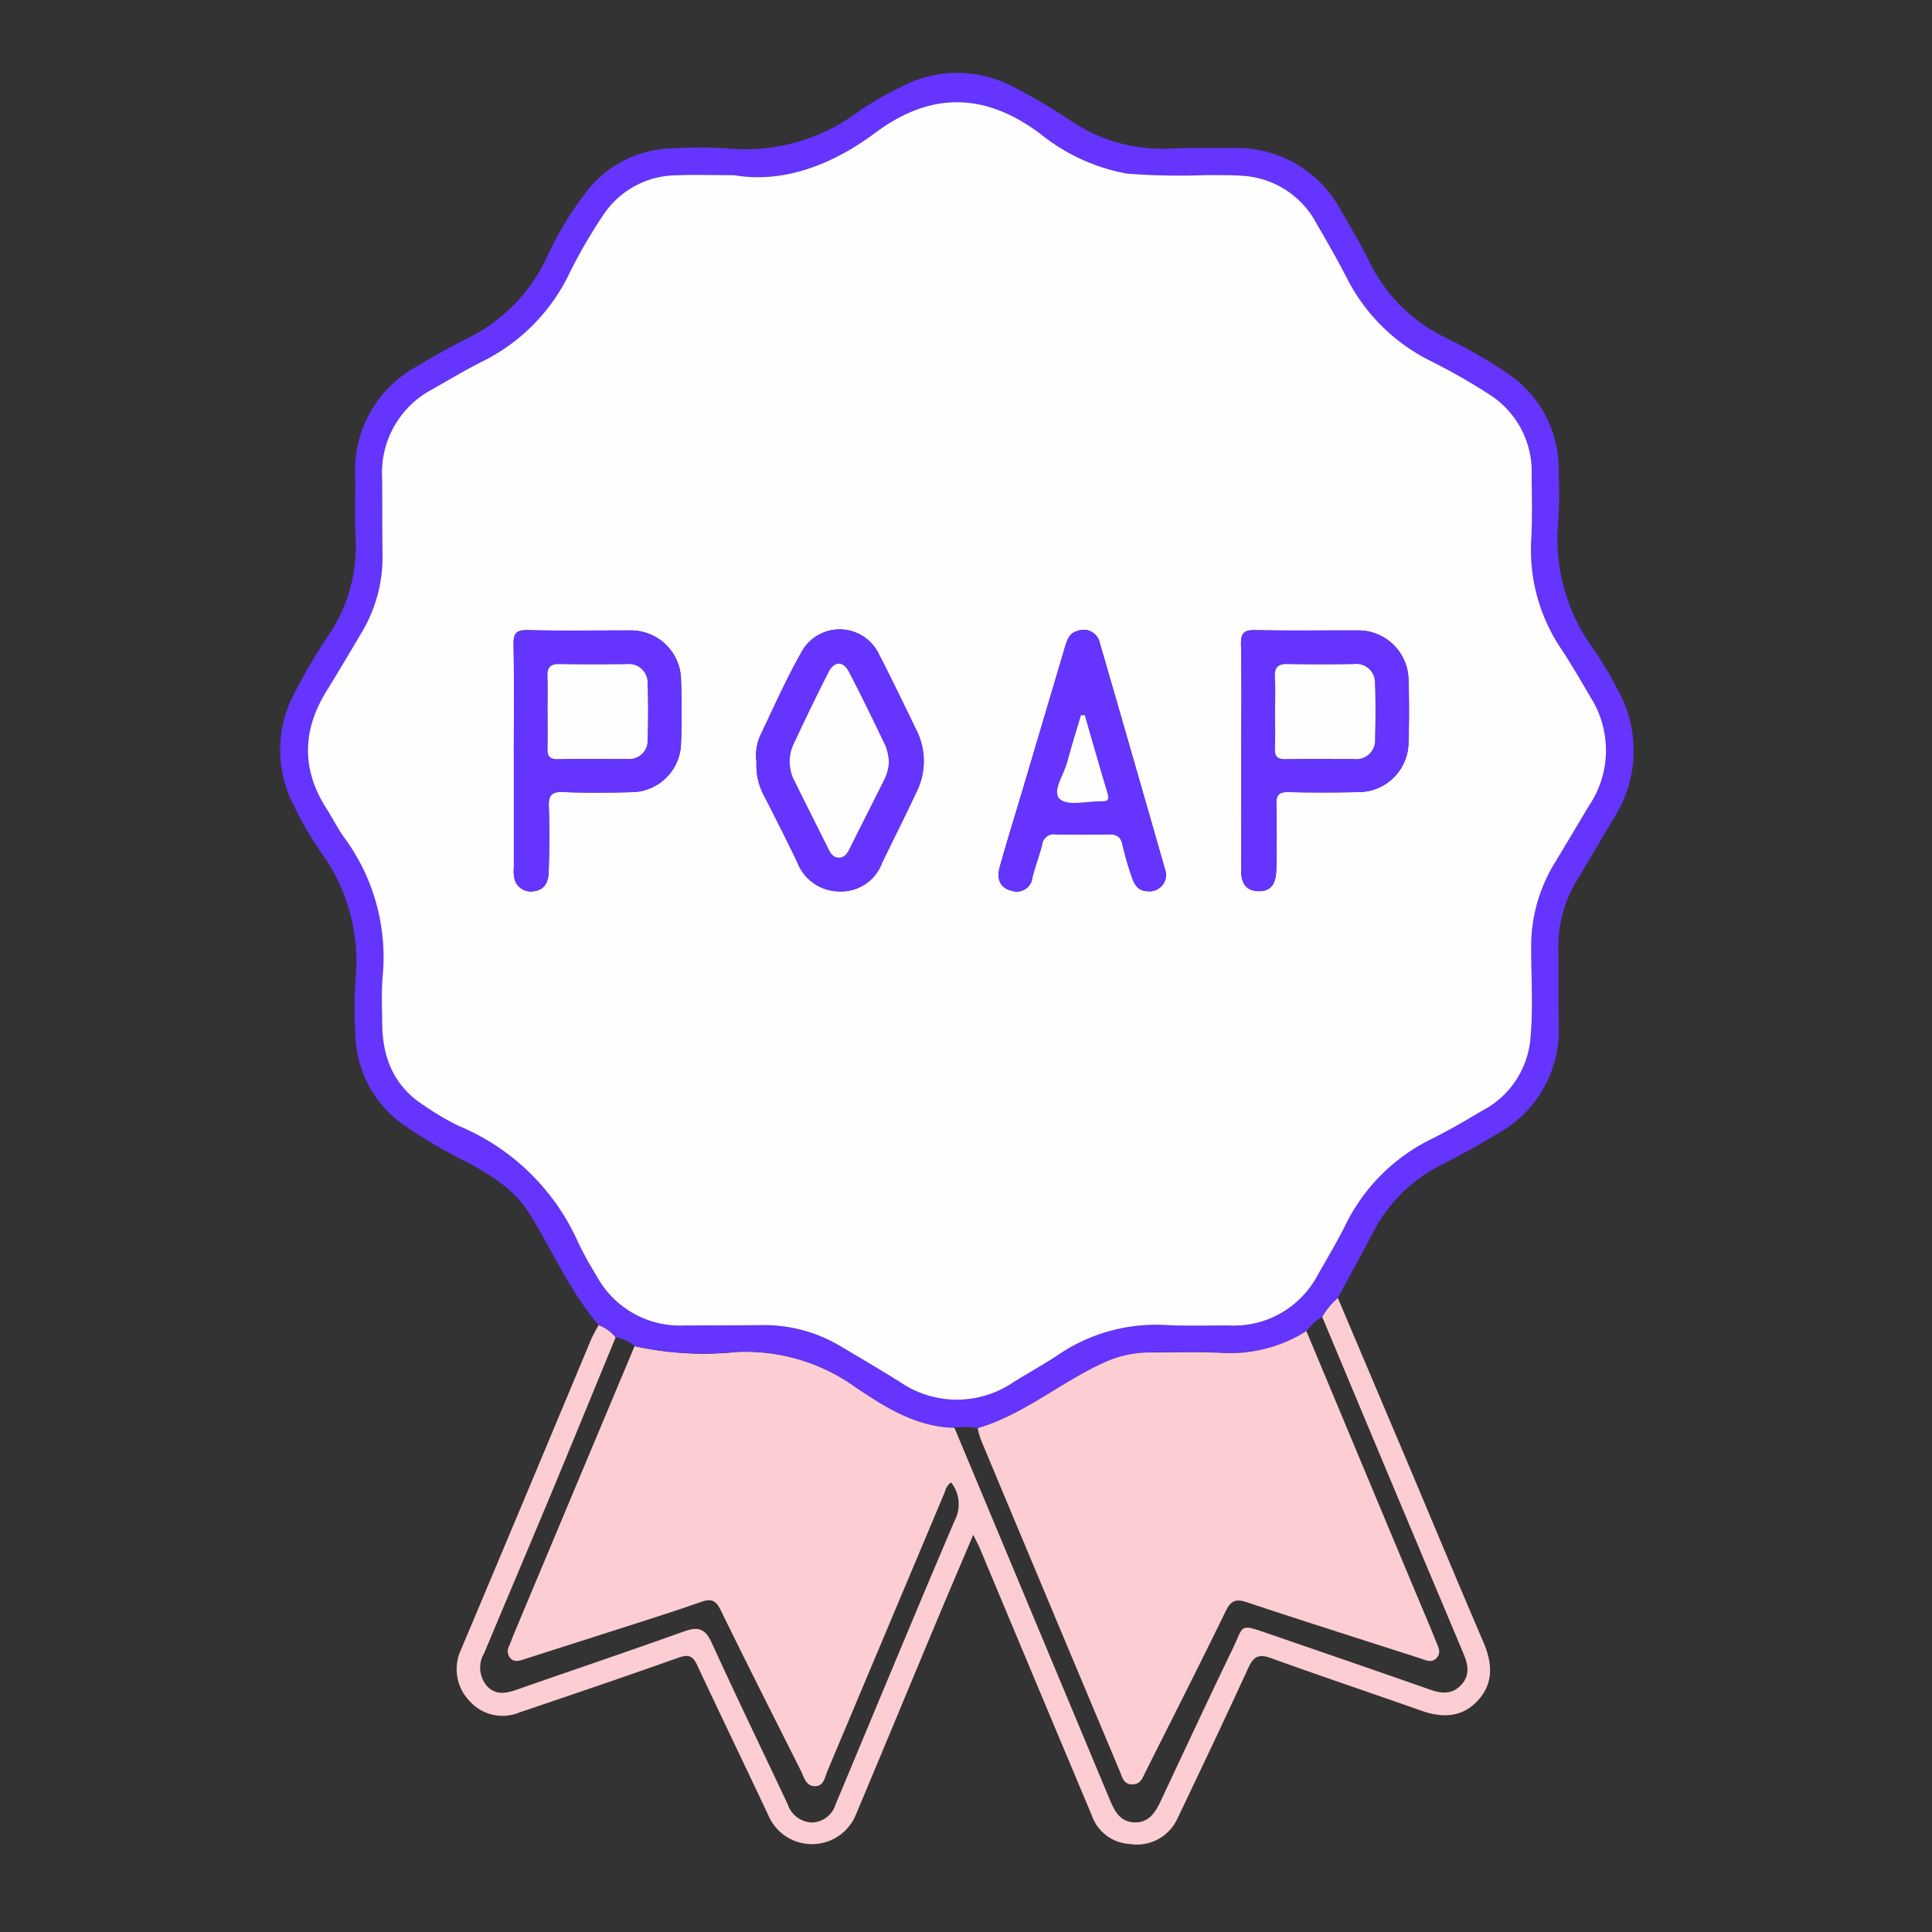
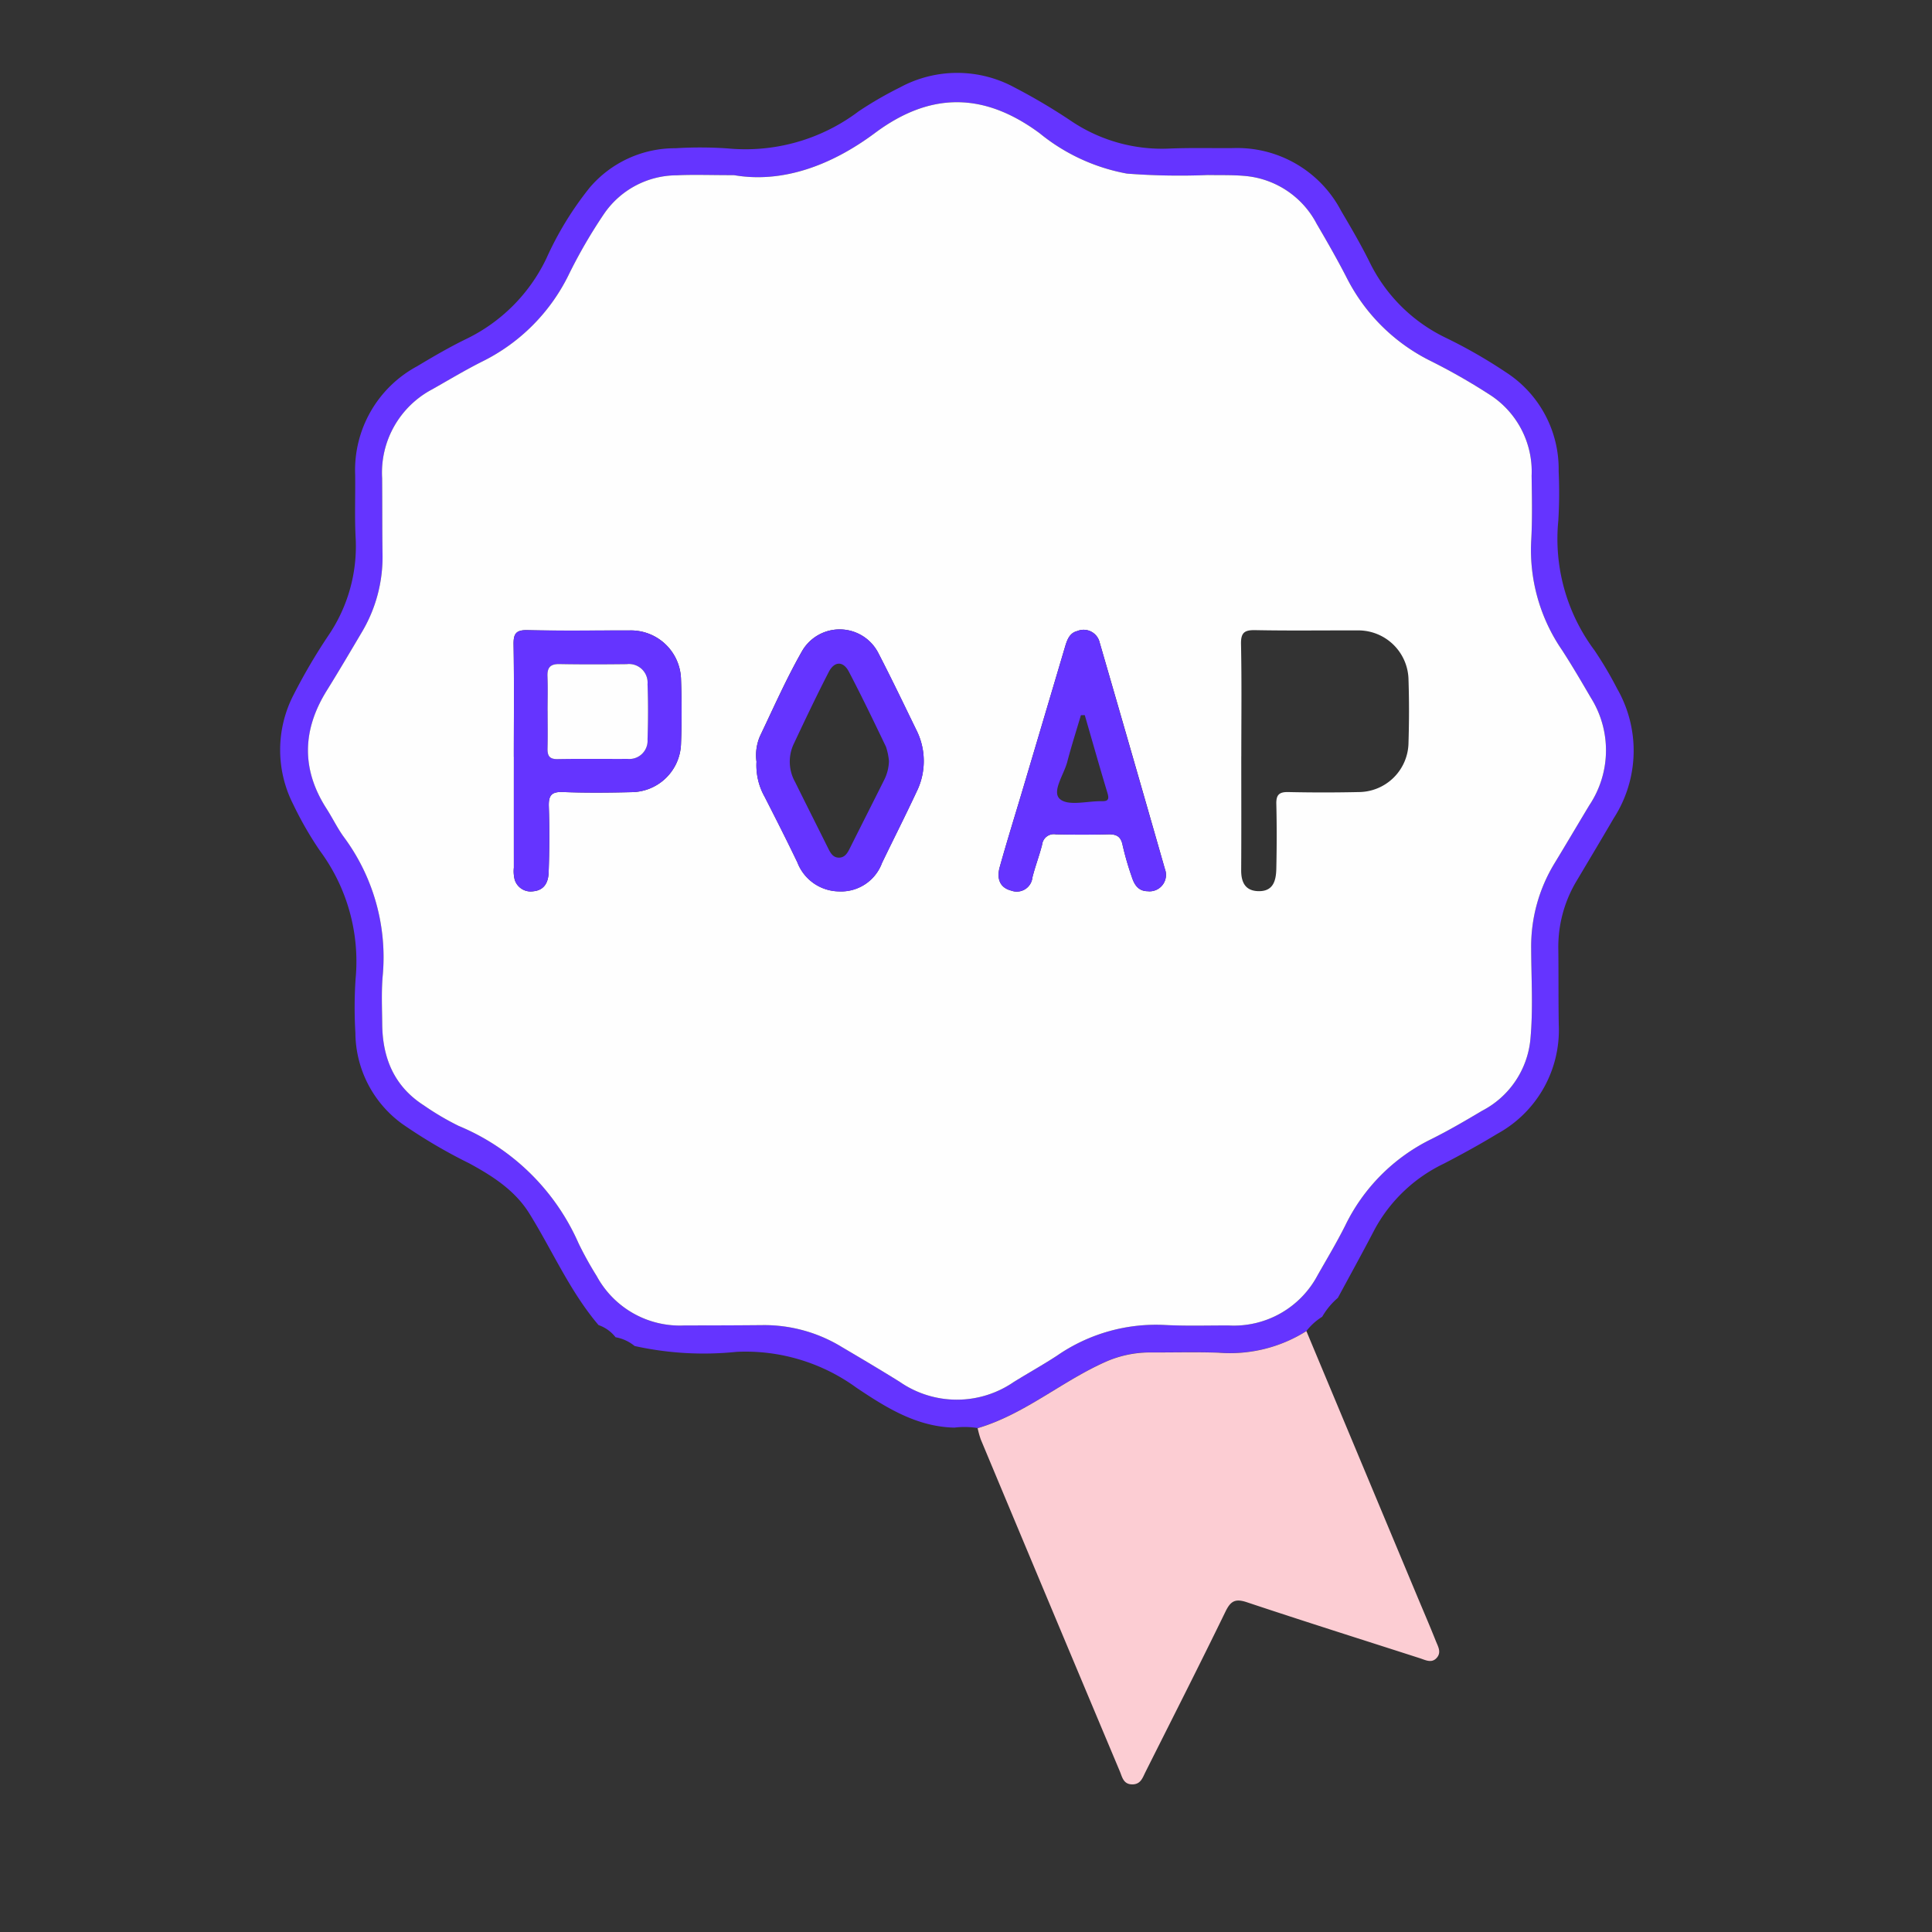
<svg xmlns="http://www.w3.org/2000/svg" width="192" height="192" viewBox="0 0 192 192">
  <rect x="0" y="0" width="192" height="192" fill="#333333" stroke="none" />
  <g id="Group_109" data-name="Group 109" transform="translate(-1513 -1186)">
    <g id="app-Mobile" transform="translate(1540.837 1193.023)">
      <g id="m-05" transform="translate(0 0.221)">
        <g id="Header" transform="translate(0 0)">
          <g id="Logo" transform="translate(0 0)">
-             <path id="Fill-1" d="M100.588,90.554q3.387,7.995,6.772,15.99c2.561,6.063,5.086,12.141,7.684,18.188.9,2.084,1.059,4.083-.532,5.823-1.549,1.693-3.517,1.764-5.609,1.025-4.99-1.762-10.009-3.443-14.986-5.242-1.221-.441-1.722-.122-2.235,1-2.289,5-4.649,9.962-7.02,14.922a4.426,4.426,0,0,1-4.756,2.561,4.24,4.24,0,0,1-3.785-2.883q-5.55-13.208-11.077-26.425c-.17-.406-.384-.794-.688-1.416-1.271,3-2.47,5.792-3.644,8.6-2.673,6.391-5.324,12.791-8.005,19.178a4.716,4.716,0,0,1-8.736.047c-2.339-4.975-4.735-9.923-7.063-14.9-.43-.921-.869-1.061-1.834-.719-5.267,1.87-10.56,3.666-15.854,5.458a4.366,4.366,0,0,1-4.913-1.142,4.549,4.549,0,0,1-.857-5.11q6.485-15.39,12.917-30.8c.21-.5.5-.967.749-1.449a3.655,3.655,0,0,1,1.7,1.22c-2.13,5.166-4.246,10.338-6.395,15.5-2.208,5.3-4.455,10.583-6.67,15.879a2.8,2.8,0,0,0,.334,3.325c.905.91,1.95.637,3.03.259,5.508-1.93,11.042-3.788,16.535-5.759,1.4-.5,2.088-.241,2.721,1.149,2.444,5.363,5.013,10.668,7.529,16a2.652,2.652,0,0,0,2.448,1.855,2.535,2.535,0,0,0,2.327-1.8c3.936-9.4,7.829-18.826,11.831-28.2a3.491,3.491,0,0,0-.353-3.8,1.52,1.52,0,0,0-.6.9q-5.841,13.891-11.689,27.781c-.259.615-.339,1.488-1.215,1.506-.93.019-1.1-.884-1.418-1.524-2.673-5.314-5.359-10.622-7.973-15.966-.468-.956-.912-1.18-1.92-.828-2.893,1.012-5.821,1.927-8.739,2.867-2.965.955-5.937,1.89-8.9,2.849-.495.16-.973.3-1.371-.144a1.1,1.1,0,0,1-.061-1.256c.152-.366.278-.742.431-1.107q6-14.309,12-28.616a31.78,31.78,0,0,0,10.147.581A18.734,18.734,0,0,1,52.763,99.5c2.946,1.972,5.979,3.875,9.72,3.953q7.73,18.488,15.449,36.98c.485,1.166,1.051,2.2,2.449,2.241s2.062-.963,2.595-2.1c2.378-5.065,4.74-10.138,7.174-15.177,1.136-2.352.576-2.5,3.614-1.455,5.33,1.838,10.664,3.665,15.982,5.536,1.169.411,2.216.5,3.118-.487s.653-2.04.181-3.162q-7.029-16.69-14.013-33.4a7.2,7.2,0,0,1,1.556-1.879" transform="translate(4.527 31.189)" fill="#fccdd3" fill-rule="evenodd" />
            <g id="Group-5">
              <path id="Fill-3" d="M45.112,10.327c-2.407,0-4.046-.066-5.677.014a8.79,8.79,0,0,0-7.214,3.787,50.558,50.558,0,0,0-3.575,6.166,18.857,18.857,0,0,1-8.575,8.562c-1.68.845-3.3,1.815-4.933,2.743a9.363,9.363,0,0,0-5,8.825c.022,2.53,0,5.06.04,7.59A14.577,14.577,0,0,1,8.089,55.8c-1.135,1.919-2.267,3.84-3.443,5.734C2.215,65.45,2.092,69.35,4.61,73.275c.588.917,1.064,1.911,1.7,2.792a20.06,20.06,0,0,1,3.884,13.859c-.135,1.577-.059,3.173-.046,4.76.029,3.384,1.2,6.2,4.14,8.088a26.841,26.841,0,0,0,3.451,2.035,22.392,22.392,0,0,1,11.923,11.675,34.693,34.693,0,0,0,1.8,3.248,9.394,9.394,0,0,0,8.731,4.91c2.627,0,5.255-.007,7.882-.033a14.788,14.788,0,0,1,7.762,2.184c1.921,1.131,3.839,2.268,5.731,3.446a9.975,9.975,0,0,0,11.329.031c1.431-.888,2.906-1.707,4.315-2.627a17.3,17.3,0,0,1,10.659-3.05c2.126.117,4.262.044,6.394.051a9.415,9.415,0,0,0,8.837-4.984c.927-1.638,1.9-3.255,2.744-4.936a18.608,18.608,0,0,1,8.541-8.589c1.727-.86,3.4-1.835,5.059-2.825a8.954,8.954,0,0,0,4.805-7.081c.286-3.023.088-6.046.079-9.067a15.88,15.88,0,0,1,2.339-8.478c1.157-1.906,2.288-3.827,3.439-5.737a9.83,9.83,0,0,0,.149-10.695c-.922-1.584-1.85-3.167-2.845-4.706a17.583,17.583,0,0,1-3.083-10.808c.126-2.176.076-4.365.046-6.547a9.071,9.071,0,0,0-4.065-7.984,61.051,61.051,0,0,0-6.059-3.461,18.591,18.591,0,0,1-8.271-8.262c-.929-1.8-1.939-3.57-2.967-5.322a8.912,8.912,0,0,0-7.118-4.756c-1.23-.113-2.474-.071-3.712-.093a68.165,68.165,0,0,1-8.02-.142,19.155,19.155,0,0,1-8.686-4.016C69.958,2.081,64.63,2.024,59.113,6.136c-4.356,3.246-9.22,5.013-14,4.19m-11.767,115.5a3.653,3.653,0,0,0-1.7-1.22c-2.845-3.348-4.578-7.387-6.869-11.078-1.438-2.317-3.647-3.724-5.975-4.994a52.05,52.05,0,0,1-6.654-3.914,11.26,11.26,0,0,1-4.666-9.048A42.8,42.8,0,0,1,7.5,90.22,18.489,18.489,0,0,0,3.965,77.481,34.925,34.925,0,0,1,1.3,72.85a11.911,11.911,0,0,1,.04-10.883A57.5,57.5,0,0,1,4.8,56.073a15.758,15.758,0,0,0,2.715-9.549c-.122-2.127-.029-4.265-.055-6.4a11.718,11.718,0,0,1,6.146-10.8c1.571-.942,3.158-1.869,4.8-2.673a17.059,17.059,0,0,0,8.046-8.027,32.564,32.564,0,0,1,4.332-7.08,11.128,11.128,0,0,1,8.511-3.892,39.669,39.669,0,0,1,5.2.019,18.656,18.656,0,0,0,12.989-3.68,36.868,36.868,0,0,1,4.111-2.38A11.927,11.927,0,0,1,73,1.62,58.281,58.281,0,0,1,78.62,4.95a16.163,16.163,0,0,0,9.694,2.737c2.128-.093,4.262-.031,6.393-.05a11.659,11.659,0,0,1,10.736,6.241c.981,1.664,1.96,3.335,2.816,5.064a16.259,16.259,0,0,0,7.535,7.522,50.051,50.051,0,0,1,6.053,3.47,11.438,11.438,0,0,1,5.213,9.817,46,46,0,0,1-.034,4.909,18.506,18.506,0,0,0,3.583,12.874,37.276,37.276,0,0,1,2.269,3.836,12.375,12.375,0,0,1-.349,12.871c-1.224,2.1-2.47,4.18-3.711,6.267a12.752,12.752,0,0,0-1.79,6.8c.029,2.48,0,4.961.042,7.441a11.743,11.743,0,0,1-6.091,10.838c-1.734,1.055-3.517,2.034-5.318,2.97a15.362,15.362,0,0,0-6.889,6.543c-1.187,2.284-2.433,4.537-3.654,6.8a7.173,7.173,0,0,0-1.557,1.879,5.972,5.972,0,0,0-1.568,1.417,14.231,14.231,0,0,1-8.744,2.14c-2.224-.077-4.452-.017-6.679-.022a10.883,10.883,0,0,0-4.458.9c-4.4,1.936-8.1,5.239-12.79,6.626a8.061,8.061,0,0,0-2.308-.045c-3.742-.078-6.774-1.981-9.72-3.953a18.736,18.736,0,0,0-11.918-3.578,31.781,31.781,0,0,1-10.147-.58,4.089,4.089,0,0,0-1.881-.868" transform="translate(0 -0.164)" fill="#6534ff" fill-rule="evenodd" />
            </g>
            <path id="Fill-10" d="M85.557,80.8a1.636,1.636,0,0,0,1.664-2.2q-3.215-11.265-6.486-22.514a1.639,1.639,0,0,0-2.226-1.149c-.826.2-1.044.976-1.258,1.7q-2.085,7.037-4.176,14.073c-.76,2.558-1.556,5.107-2.274,7.676-.3,1.059-.071,2.044,1.156,2.35a1.561,1.561,0,0,0,2.091-1.314c.275-1.1.69-2.168.967-3.27a1.166,1.166,0,0,1,1.361-1.011q2.6.067,5.2,0c.816-.02,1.265.2,1.438,1.079a28.889,28.889,0,0,0,.906,3.132c.253.8.655,1.461,1.64,1.443m-38.93-12.9a6.371,6.371,0,0,0,.814,3.522c1.1,2.161,2.2,4.326,3.249,6.514a4.488,4.488,0,0,0,4.129,2.877A4.332,4.332,0,0,0,59.1,77.983c1.141-2.363,2.328-4.7,3.439-7.081a6.865,6.865,0,0,0-.044-6.166c-1.235-2.538-2.455-5.085-3.751-7.591a4.317,4.317,0,0,0-7.554-.276c-1.571,2.744-2.852,5.656-4.218,8.514a4.8,4.8,0,0,0-.348,2.524m48.18-.509c0,3.768.015,7.537-.009,11.305-.007,1.228.428,2.069,1.741,2.085,1.5.018,1.727-1.122,1.752-2.263.046-2.131.051-4.265,0-6.4-.023-.911.283-1.206,1.19-1.186q3.492.077,6.986,0a4.972,4.972,0,0,0,4.96-4.917c.063-2.08.068-4.166,0-6.247a4.987,4.987,0,0,0-5.106-4.9c-3.369-.01-6.739.04-10.108-.027-1.084-.022-1.454.238-1.431,1.387.075,3.717.028,7.437.028,11.156m-72.294.046q0,5.5,0,11.008a3.519,3.519,0,0,0,.078,1.177A1.658,1.658,0,0,0,24.44,80.8c1.146-.105,1.5-.952,1.531-1.874.076-2.179.09-4.364.018-6.543-.036-1.082.236-1.492,1.392-1.447,2.276.089,4.558.067,6.836.012a4.96,4.96,0,0,0,4.909-4.812c.082-2.129.079-4.266,0-6.4a4.983,4.983,0,0,0-5.15-4.858c-3.369-.007-6.74.049-10.107-.03-1.156-.027-1.4.36-1.382,1.437.062,3.718.024,7.437.024,11.156M44.4,9.633c4.781.823,9.645-.944,14-4.19,5.517-4.112,10.845-4.055,16.361.019a19.159,19.159,0,0,0,8.686,4.016,68.165,68.165,0,0,0,8.02.141c1.238.022,2.482-.019,3.712.093a8.912,8.912,0,0,1,7.118,4.756c1.027,1.752,2.037,3.517,2.966,5.322a18.591,18.591,0,0,0,8.271,8.262,61.171,61.171,0,0,1,6.059,3.461,9.07,9.07,0,0,1,4.065,7.984c.031,2.182.081,4.371-.045,6.547a17.586,17.586,0,0,0,3.083,10.808c.995,1.539,1.923,3.122,2.845,4.706a9.831,9.831,0,0,1-.149,10.694c-1.15,1.91-2.281,3.831-3.439,5.737a15.882,15.882,0,0,0-2.339,8.478c.009,3.021.206,6.044-.079,9.067a8.954,8.954,0,0,1-4.805,7.081c-1.658.989-3.331,1.965-5.059,2.824a18.61,18.61,0,0,0-8.541,8.589c-.843,1.681-1.816,3.3-2.744,4.936a9.415,9.415,0,0,1-8.837,4.984c-2.132-.006-4.268.067-6.394-.051a17.3,17.3,0,0,0-10.659,3.05c-1.409.921-2.885,1.739-4.315,2.627a9.975,9.975,0,0,1-11.329-.031c-1.892-1.178-3.81-2.314-5.731-3.446a14.786,14.786,0,0,0-7.762-2.184c-2.627.026-5.255.032-7.882.033a9.394,9.394,0,0,1-8.731-4.91,34.653,34.653,0,0,1-1.8-3.248,22.394,22.394,0,0,0-11.923-11.675,26.785,26.785,0,0,1-3.451-2.035c-2.944-1.885-4.112-4.7-4.14-8.088-.014-1.587-.09-3.183.046-4.76A20.06,20.06,0,0,0,5.593,75.373c-.635-.882-1.11-1.876-1.7-2.793-2.518-3.925-2.4-7.824.036-11.738,1.176-1.893,2.308-3.815,3.443-5.734a14.579,14.579,0,0,0,2.091-7.789c-.039-2.529-.018-5.06-.04-7.59a9.363,9.363,0,0,1,5-8.825c1.637-.928,3.254-1.9,4.933-2.743A18.858,18.858,0,0,0,27.93,19.6a50.561,50.561,0,0,1,3.575-6.166,8.788,8.788,0,0,1,7.214-3.787c1.632-.081,3.271-.014,5.678-.014" transform="translate(0.715 0.531)" fill="#fefefe" fill-rule="evenodd" />
            <path id="Fill-12" d="M84.106,93l10.985,26.287c.63,1.506,1.277,3,1.881,4.521.212.531.581,1.116.08,1.671s-1.1.216-1.651.037c-5.74-1.847-11.492-3.662-17.212-5.57-1.139-.38-1.605-.136-2.12.921-2.6,5.345-5.294,10.646-7.961,15.961-.282.562-.466,1.224-1.313,1.219-.881-.006-.993-.734-1.227-1.289q-6.928-16.483-13.819-32.982a9.068,9.068,0,0,1-.313-1.127c4.688-1.386,8.386-4.69,12.79-6.626a10.891,10.891,0,0,1,4.458-.9c2.227.006,4.455-.054,6.678.022A14.229,14.229,0,0,0,84.106,93" transform="translate(17.885 32.039)" fill="#fccdd3" fill-rule="evenodd" />
            <path id="Fill-14" d="M20.6,49.331c0,1.237.023,2.475-.009,3.711-.018.715.152,1.1.981,1.083,2.324-.041,4.648-.008,6.972-.018a1.811,1.811,0,0,0,1.983-1.931c.065-1.829.075-3.663,0-5.492a1.849,1.849,0,0,0-2.075-1.993c-2.225.026-4.451.037-6.676-.007-.919-.018-1.228.35-1.192,1.232.047,1.136.011,2.276.011,3.414m-3.354,4.577c0-3.719.038-7.439-.024-11.156-.018-1.077.226-1.464,1.382-1.437,3.367.079,6.738.022,10.107.03A4.982,4.982,0,0,1,33.856,46.2c.078,2.129.081,4.266,0,6.4a4.96,4.96,0,0,1-4.909,4.812c-2.278.056-4.56.077-6.836-.012-1.156-.045-1.427.365-1.391,1.447.072,2.179.058,4.364-.018,6.543-.032.922-.385,1.768-1.531,1.874a1.659,1.659,0,0,1-1.847-1.169,3.518,3.518,0,0,1-.078-1.177q-.007-5.5,0-11.008" transform="translate(5.986 14.067)" fill="#6534ff" fill-rule="evenodd" />
-             <path id="Fill-16" d="M74.24,49.39c0,1.237.032,2.476-.012,3.711-.028.785.286,1.032,1.045,1.021,2.274-.034,4.549-.016,6.824-.012a1.857,1.857,0,0,0,2.077-2c.056-1.829.075-3.664-.008-5.491a1.853,1.853,0,0,0-2.13-1.935c-2.175.037-4.353.045-6.527-.006-.973-.023-1.333.33-1.283,1.295.059,1.135.014,2.276.014,3.414m-3.354,4.47c0-3.719.047-7.439-.028-11.156-.023-1.149.348-1.409,1.431-1.387,3.368.067,6.739.017,10.108.027a4.987,4.987,0,0,1,5.106,4.9c.069,2.08.065,4.166,0,6.247a4.972,4.972,0,0,1-4.96,4.917q-3.492.076-6.986,0c-.906-.02-1.212.275-1.19,1.186.053,2.131.048,4.264,0,6.4-.025,1.141-.252,2.281-1.752,2.263-1.314-.015-1.748-.858-1.741-2.085.023-3.768.009-7.537.009-11.305" transform="translate(24.637 14.068)" fill="#6534ff" fill-rule="evenodd" />
            <path id="Fill-18" d="M48.3,54.35a6.142,6.142,0,0,0-.3-1.436c-1.2-2.5-2.4-5-3.685-7.455-.558-1.07-1.437-1.06-2,.033-1.223,2.376-2.369,4.792-3.507,7.21a4.131,4.131,0,0,0,.166,3.724c1.073,2.176,2.167,4.342,3.248,6.514.248.5.5,1.027,1.153,1,.562-.025.815-.484,1.044-.943,1.13-2.258,2.272-4.51,3.4-6.768A4.445,4.445,0,0,0,48.3,54.35m-13.163.039a4.8,4.8,0,0,1,.349-2.524c1.366-2.858,2.647-5.77,4.218-8.514a4.317,4.317,0,0,1,7.554.276c1.3,2.507,2.516,5.054,3.751,7.591a6.864,6.864,0,0,1,.044,6.166c-1.111,2.376-2.3,4.718-3.439,7.081A4.332,4.332,0,0,1,43.328,67.3,4.488,4.488,0,0,1,39.2,64.427c-1.047-2.189-2.146-4.354-3.249-6.515a6.373,6.373,0,0,1-.814-3.522" transform="translate(12.207 14.047)" fill="#6534ff" fill-rule="evenodd" />
            <path id="Fill-20" d="M61.543,49.756l-.383.009c-.455,1.545-.949,3.08-1.355,4.637-.332,1.272-1.579,2.978-.714,3.706.844.71,2.729.173,4.156.2.621.014.739-.194.557-.8-.78-2.579-1.511-5.173-2.261-7.761m6.309,17.506c-.985.019-1.388-.645-1.641-1.442a28.851,28.851,0,0,1-.906-3.132c-.173-.882-.622-1.1-1.438-1.079q-2.6.065-5.2,0A1.166,1.166,0,0,0,57.31,62.62c-.277,1.1-.692,2.168-.967,3.27A1.561,1.561,0,0,1,54.251,67.2c-1.226-.306-1.451-1.29-1.156-2.35.718-2.57,1.513-5.118,2.274-7.676Q57.46,50.142,59.545,43.1c.214-.724.432-1.5,1.258-1.7a1.639,1.639,0,0,1,2.226,1.149q3.252,11.254,6.486,22.514a1.635,1.635,0,0,1-1.663,2.2" transform="translate(18.421 14.069)" fill="#6534ff" fill-rule="evenodd" />
            <path id="Fill-22" d="M19.728,48.461c0-1.138.036-2.278-.011-3.414-.037-.882.273-1.25,1.192-1.232,2.224.043,4.45.033,6.675.007a1.85,1.85,0,0,1,2.076,1.993c.071,1.828.061,3.663,0,5.492a1.811,1.811,0,0,1-1.983,1.931c-2.324.01-4.649-.023-6.972.018-.83.015-1-.368-.982-1.083.032-1.236.009-2.474.009-3.711" transform="translate(6.855 14.937)" fill="#fefefe" fill-rule="evenodd" />
-             <path id="Fill-24" d="M73.371,48.522c0-1.138.045-2.279-.014-3.414-.05-.965.309-1.318,1.283-1.295,2.174.052,4.352.043,6.527.006a1.853,1.853,0,0,1,2.13,1.935c.083,1.827.064,3.662.008,5.491a1.857,1.857,0,0,1-2.077,2c-2.275,0-4.55-.022-6.824.012-.759.011-1.073-.236-1.045-1.021.044-1.236.012-2.474.011-3.711" transform="translate(25.506 14.936)" fill="#fefefe" fill-rule="evenodd" />
-             <path id="Fill-26" d="M47.44,53.471a4.446,4.446,0,0,1-.483,1.877c-1.13,2.258-2.272,4.51-3.4,6.768-.229.458-.482.918-1.044.943-.654.029-.905-.5-1.153-1-1.082-2.172-2.176-4.338-3.249-6.514a4.131,4.131,0,0,1-.166-3.724c1.138-2.418,2.284-4.834,3.507-7.21.562-1.093,1.441-1.1,2-.033,1.28,2.458,2.489,4.954,3.685,7.455a6.143,6.143,0,0,1,.3,1.436" transform="translate(13.065 14.927)" fill="#fefefe" fill-rule="evenodd" />
-             <path id="Fill-28" d="M60.044,47.579c.749,2.588,1.481,5.182,2.261,7.761.182.6.063.809-.557.8-1.427-.031-3.312.506-4.156-.2-.865-.728.382-2.434.714-3.706.407-1.557.9-3.092,1.355-4.637l.383-.009" transform="translate(19.921 16.246)" fill="#fefefe" fill-rule="evenodd" />
          </g>
        </g>
      </g>
    </g>
    <rect id="Rectangle_497" data-name="Rectangle 497" width="192" height="192" transform="translate(1513 1186)" fill="none" />
  </g>
</svg>